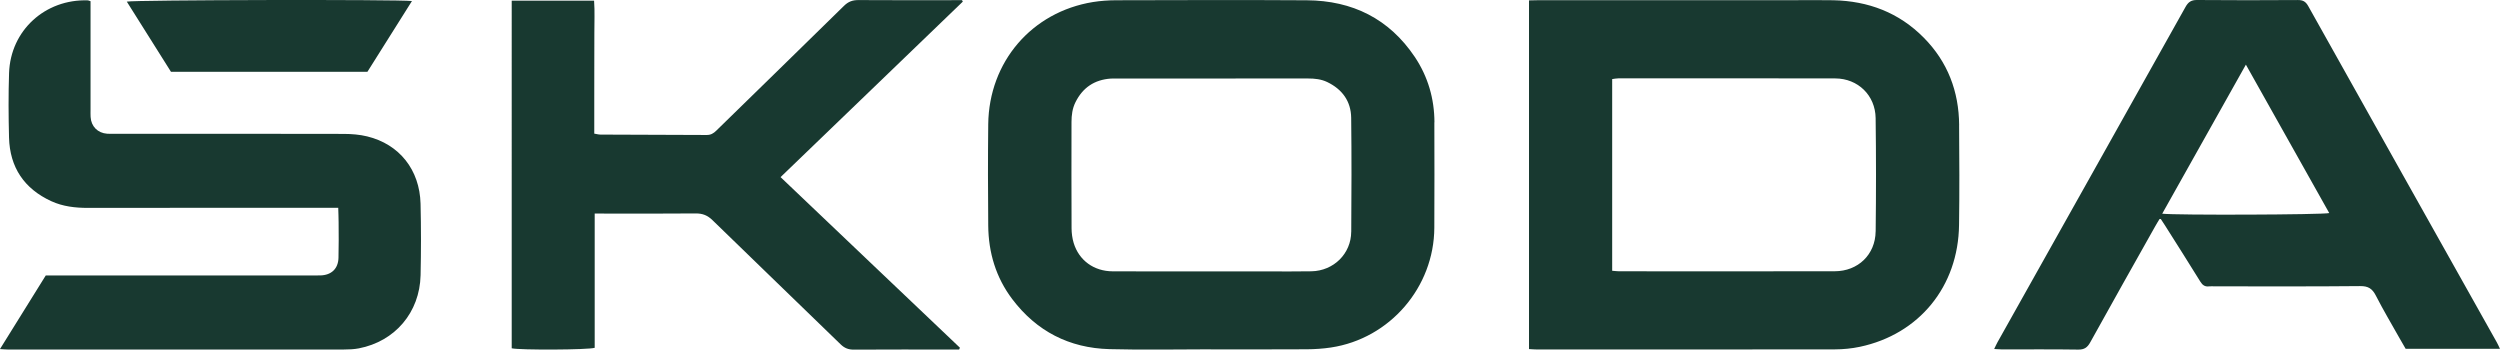
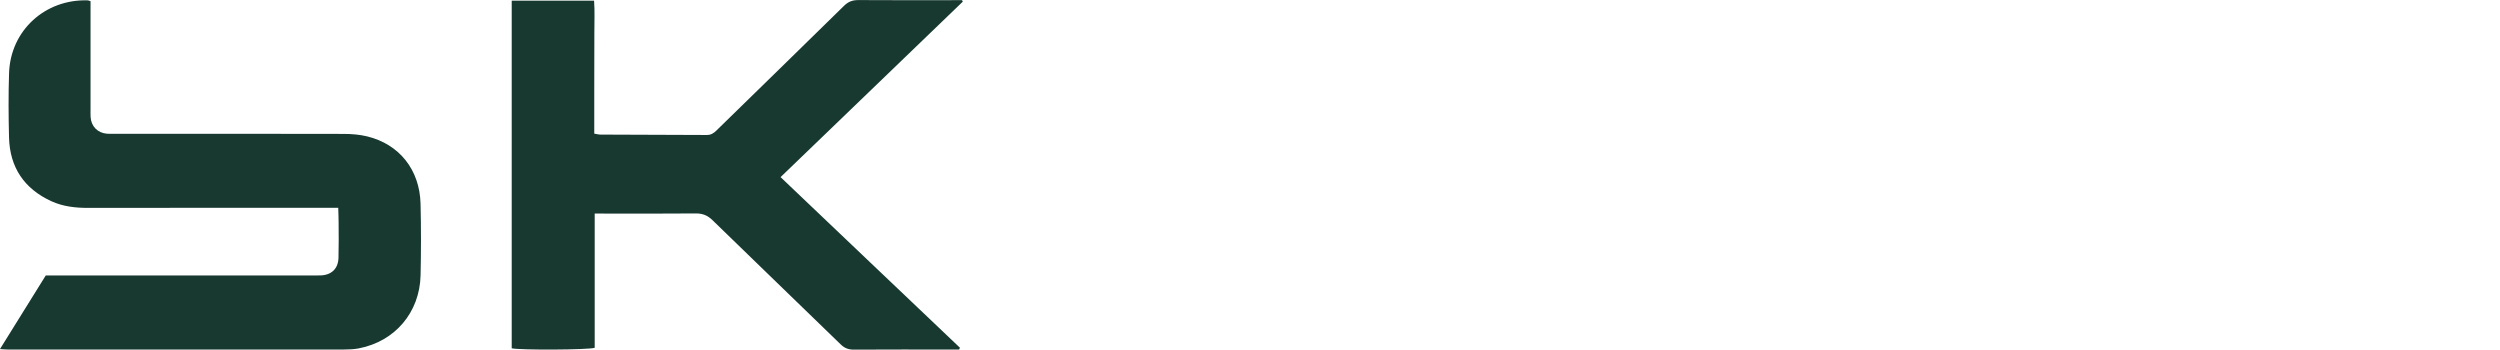
<svg xmlns="http://www.w3.org/2000/svg" id="uuid-c9434122-96b8-4ecc-8cf2-f44f919e3087" data-name="Layer 1" viewBox="0 0 81.066 11.338">
  <defs>
    <style>.uuid-8ccaa690-36d9-42fe-8fc7-c2a214ba8880{fill:#183930}</style>
  </defs>
  <g id="uuid-75225da1-df0e-4249-87b0-95db6f800597" data-name="Vrstva_1">
    <g id="uuid-85e9e9a6-39c7-4eb5-b744-50dddcc06de9" data-name="2902758508448">
      <path d="M31.101 11.334h-.227c-1.063 0-2.125-.004-3.188.003-.174.001-.301-.048-.427-.171-1.384-1.346-2.776-2.682-4.158-4.029-.159-.154-.318-.217-.537-.216-.995.01-1.99.004-2.984.004h-.296v4.353c-.21.068-2.428.077-2.691.016V.022h2.671c.026.349.007.701.009 1.054.002.366-.001.731-.002 1.097-.001.358-.001.714-.001 1.072v1.088c.075.012.139.031.2.031 1.148.004 2.295.006 3.444.013.133.001.22-.05.311-.139 1.38-1.349 2.765-2.695 4.141-4.047.14-.138.277-.19.47-.189 1.036.008 2.074.003 3.111.003h.248c.009.016.017.031.026.047-1.96 1.888-3.922 3.777-5.91 5.691 1.942 1.856 3.884 3.689 5.816 5.532-.009.02-.017.039-.026.059v-.001ZM1.484 8.932h8.677c.077 0 .153.002.229-.001.355-.01.576-.215.586-.57.011-.382.006-.765.004-1.148 0-.15-.008-.301-.012-.474h-.355c-2.585 0-5.17-.002-7.755.002-.414.001-.816-.044-1.194-.217C.785 6.12.318 5.428.293 4.461.275 3.765.271 3.066.294 2.369.34.983 1.468-.035 2.85.012c.017.001.031.01.086.027v3.523c0 .077-.003.153.002.23.017.306.228.521.535.544.076.006.153.002.229.002 2.482 0 4.966-.002 7.448.004.253.001.512.021.757.081 1.042.254 1.702 1.081 1.73 2.182.019.774.018 1.548.001 2.321-.028 1.204-.827 2.142-2.001 2.37-.158.03-.321.037-.482.037-3.63.002-7.262.002-10.892.001-.074 0-.146-.008-.264-.015.504-.812.992-1.595 1.484-2.386v-.002Z" class="uuid-8ccaa690-36d9-42fe-8fc7-c2a214ba8880" />
-       <path d="M13.358.034c-.491.78-.966 1.534-1.444 2.294H5.544C5.072 1.578 4.594.819 4.112.053c.198-.057 8.834-.075 9.245-.019h.001ZM63.528 4.056c-.008-1.092-.371-2.049-1.145-2.832C61.577.407 60.582.032 59.447.008c-.425-.009-.85-.002-1.276-.002h-8.263c-.106 0-.213.004-.328.007v11.306c.103.006.178.013.253.013 3.221 0 6.444.002 9.665-.003.269-.001.544-.027.809-.083 1.926-.407 3.193-1.959 3.218-3.951.016-1.078.01-2.158.002-3.238v-.001Zm-2.708 3.448c-.009.752-.571 1.291-1.327 1.292-2.33.004-4.659.002-6.988.001-.066 0-.133-.01-.228-.017V2.565c.066-.009.131-.024.195-.024 2.346-.001 4.692-.004 7.039.002.736.002 1.299.549 1.309 1.286.016 1.224.016 2.449.001 3.673l-.001.001ZM46.514 3.967c-.003-.768-.21-1.481-.636-2.119C45.045.606 43.852.019 42.375.009c-2.057-.013-4.115-.006-6.173-.001-.254.001-.511.018-.761.058-1.987.324-3.372 1.938-3.396 3.961-.012 1.097-.01 2.195 0 3.29.008.873.248 1.68.778 2.381.788 1.043 1.85 1.588 3.15 1.623 1.096.03 2.194.006 3.289.006v.002c1.036 0 2.075.003 3.111-.003.263-.002.528-.019.786-.058 1.907-.286 3.344-1.954 3.351-3.886.006-1.138.004-2.277.001-3.417l.002.001Zm-2.699 3.548c-.004.712-.569 1.267-1.288 1.282-.493.01-.986.003-1.478.003h-1.759c-1.071 0-2.141.003-3.212-.002-.608-.003-1.091-.354-1.263-.921-.046-.152-.067-.318-.068-.476-.006-1.148-.003-2.295-.002-3.441 0-.223.027-.441.128-.644.235-.475.616-.731 1.145-.768.043-.003.085-.002.128-.002 2.091 0 4.18.001 6.271-.001.216 0 .425.022.619.115.487.234.771.622.778 1.161.015 1.23.011 2.463.002 3.695ZM80.956 11.089C78.919 7.459 76.88 3.83 74.847.196c-.084-.149-.174-.196-.34-.195-1.088.007-2.177.009-3.265-.001-.188-.002-.285.066-.374.226-2.029 3.625-4.063 7.247-6.096 10.871-.036.065-.066.132-.108.22.1.006.173.012.248.013.825.001 1.649-.007 2.474.006.202.003.301-.068.394-.237.695-1.257 1.401-2.507 2.104-3.758.047-.085.098-.166.162-.271.072.107.118.178.163.249.381.604.765 1.205 1.139 1.812.072.117.152.172.286.155.058-.007.12-.001.179-.001 1.572 0 3.145.008 4.718-.008.263-.003.394.084.508.306.24.469.51.921.768 1.381.066.118.135.235.2.347h3.058c-.045-.093-.073-.161-.11-.225v.001ZM70.113 6.929c.908-1.616 1.798-3.202 2.713-4.833.916 1.631 1.808 3.219 2.703 4.813-.206.055-4.991.073-5.417.02Z" class="uuid-8ccaa690-36d9-42fe-8fc7-c2a214ba8880" />
    </g>
  </g>
</svg>